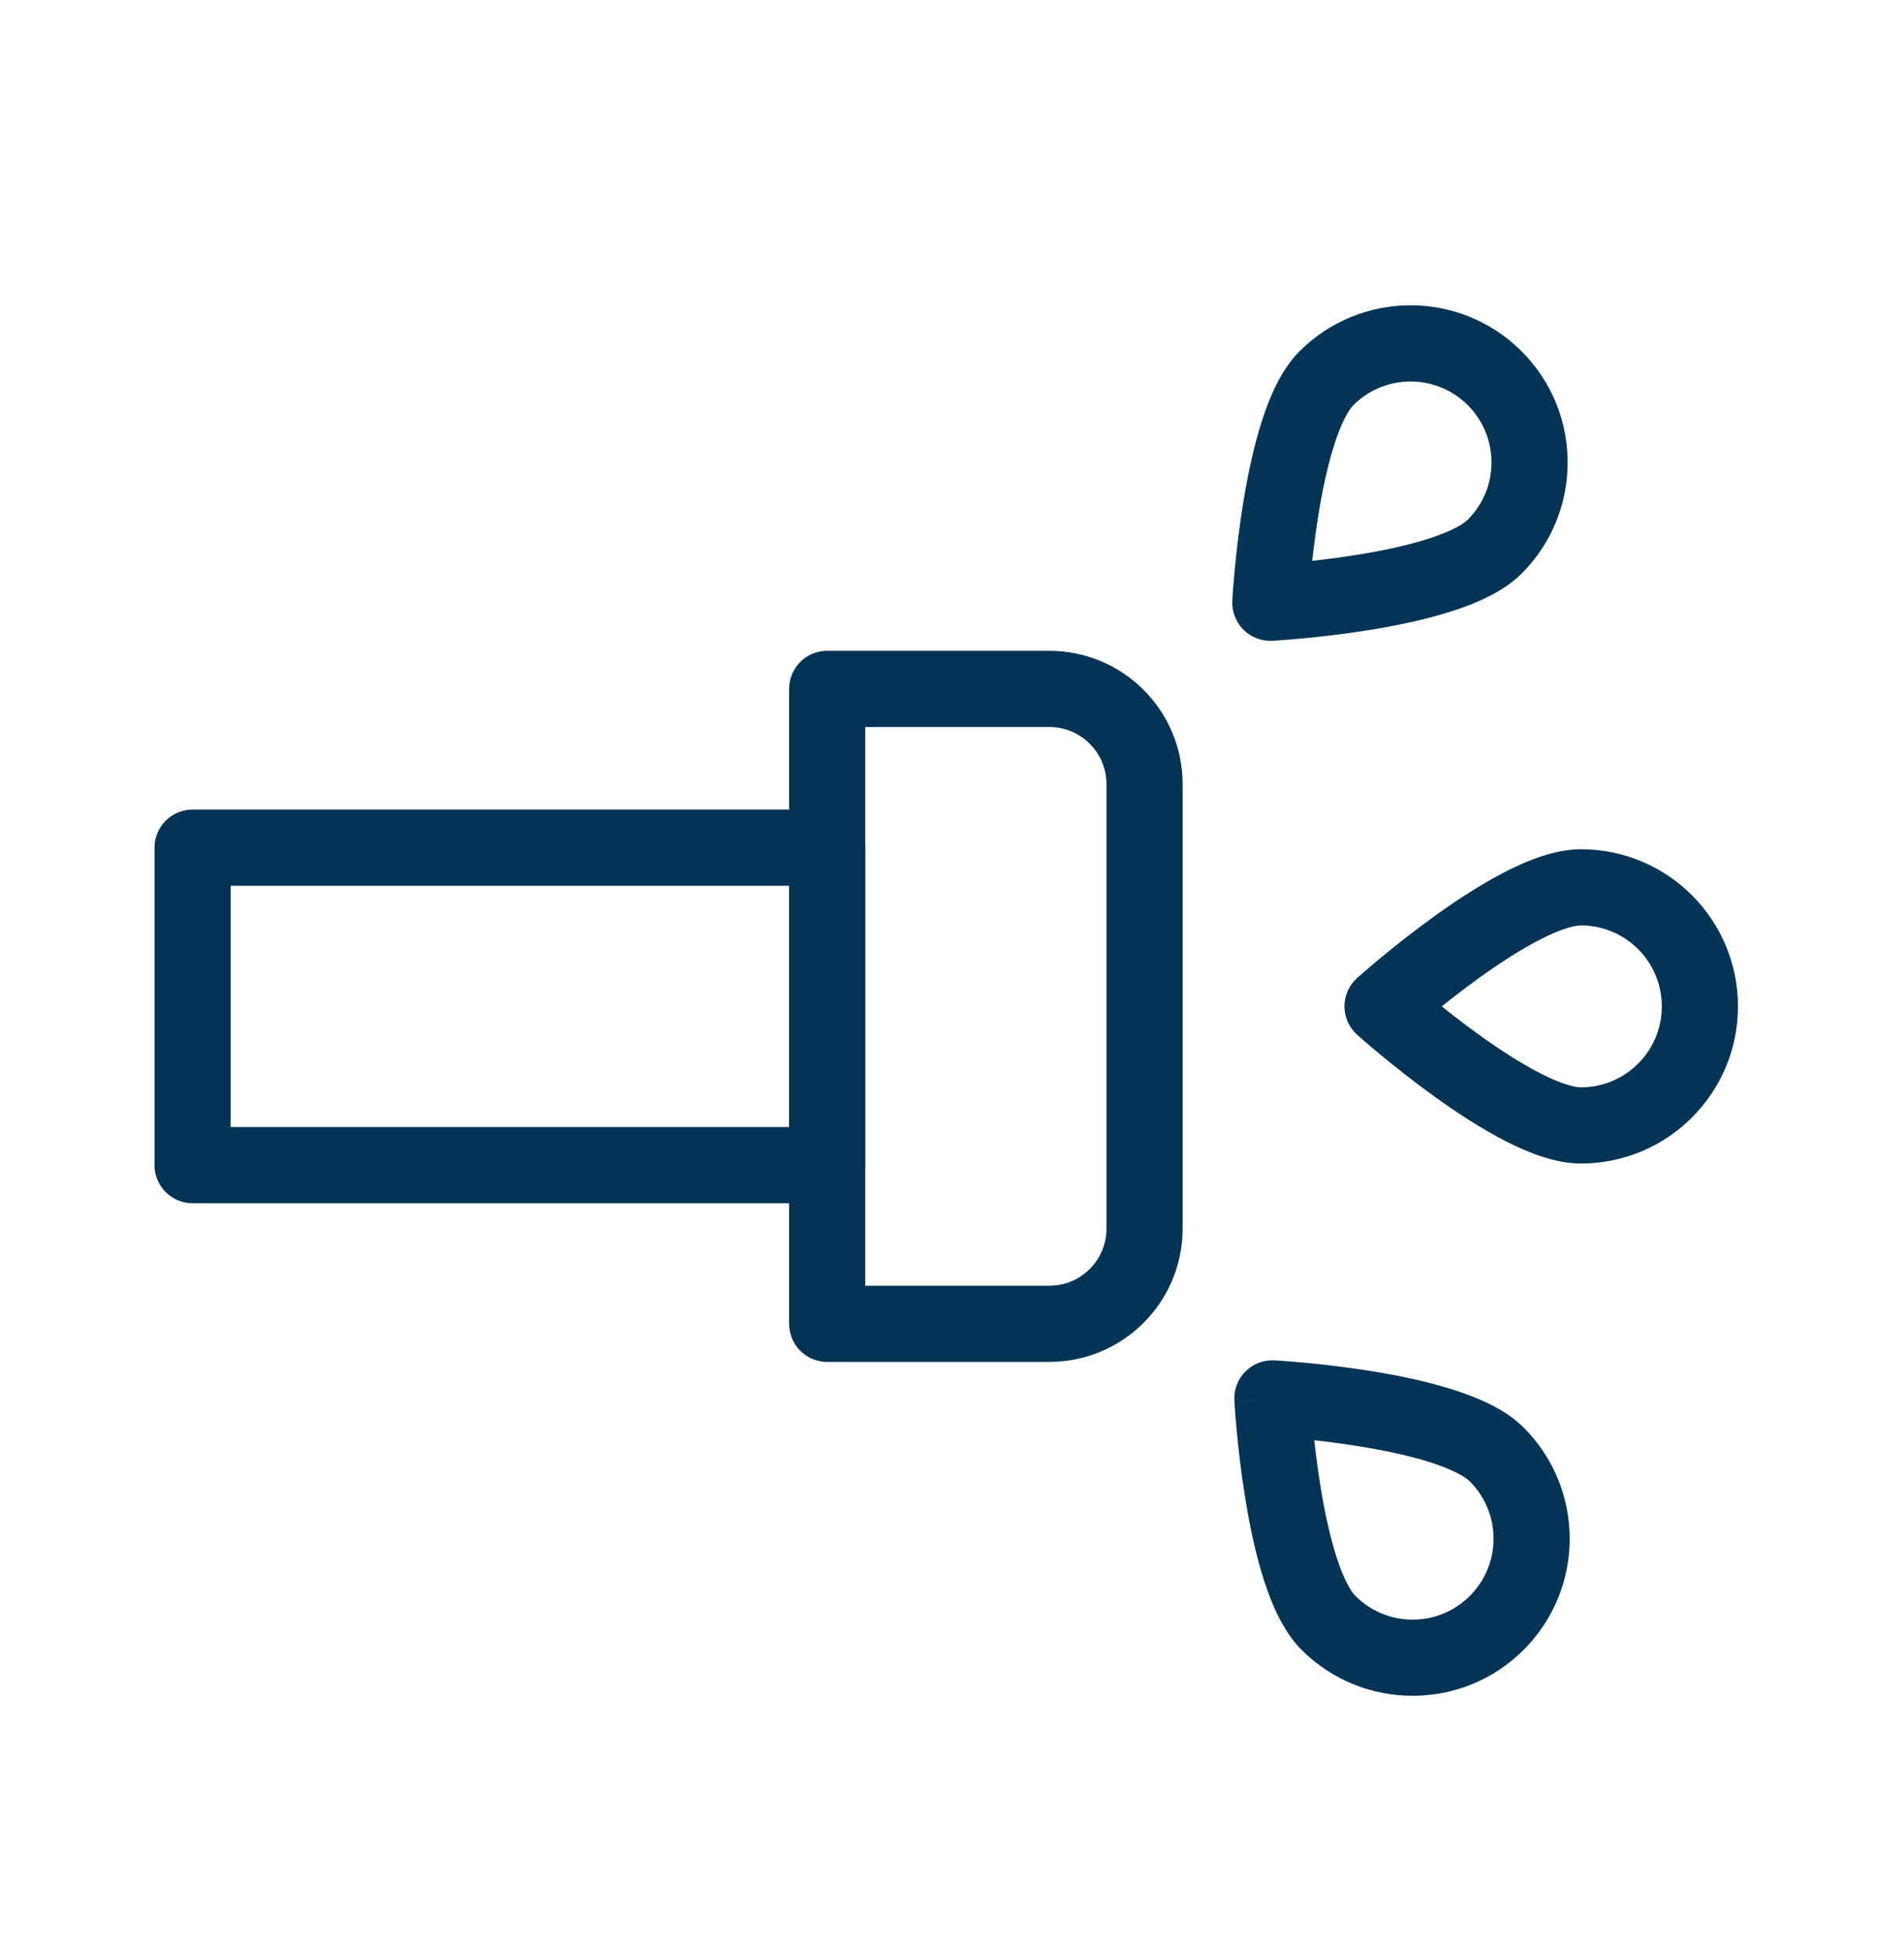
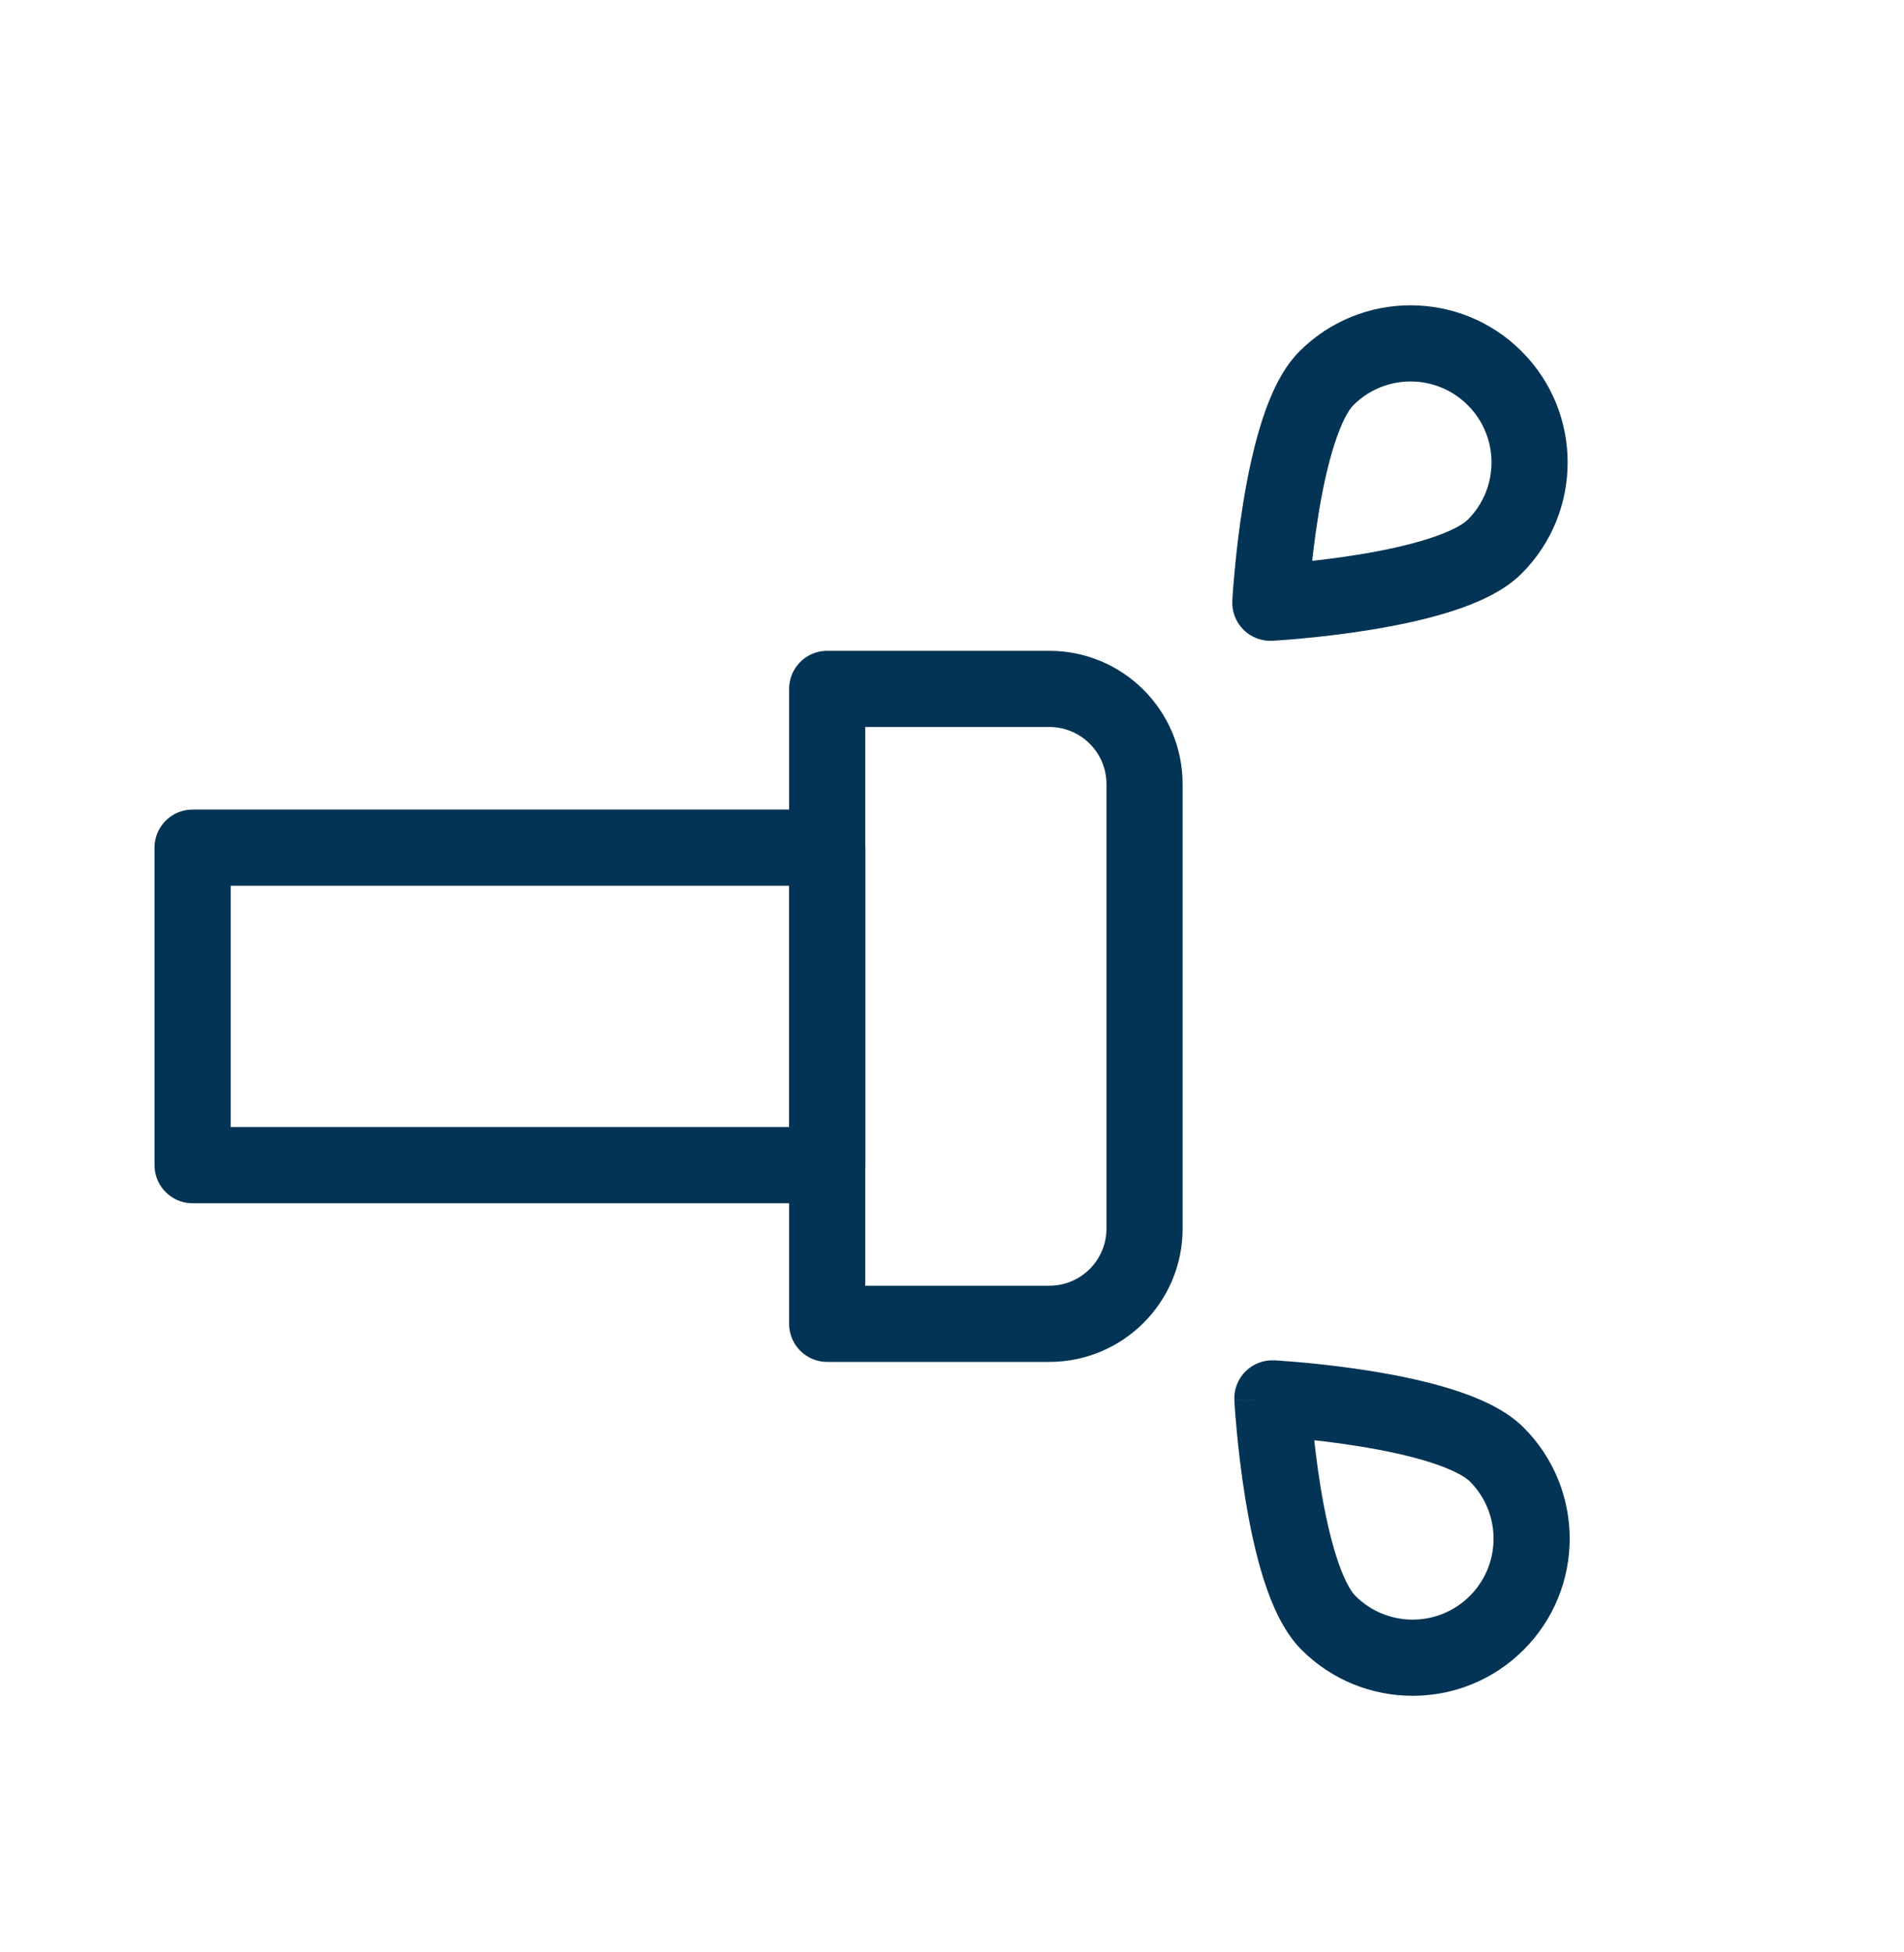
<svg xmlns="http://www.w3.org/2000/svg" width="40" height="41" viewBox="0 0 40 41" fill="none">
  <rect x="17.379" y="17.801" width="6.667" height="13.333" transform="rotate(90 17.379 17.801)" stroke="#043455" stroke-width="1.6" stroke-linejoin="round" />
-   <path d="M22.045 14.467C23.149 14.467 24.045 15.362 24.045 16.467L24.045 25.8C24.045 26.905 23.149 27.8 22.045 27.8L17.378 27.8L17.378 14.467L22.045 14.467Z" stroke="#043455" stroke-width="1.6" stroke-linejoin="round" />
-   <path d="M29.045 21.134L28.511 21.729C28.341 21.578 28.245 21.361 28.245 21.134C28.245 20.907 28.341 20.69 28.511 20.538L29.045 21.134ZM33.212 23.634L33.212 22.834C34.151 22.834 34.912 22.073 34.912 21.134L35.712 21.134L36.512 21.134C36.512 22.956 35.034 24.434 33.212 24.434L33.212 23.634ZM35.712 21.134L34.912 21.134C34.912 20.195 34.151 19.434 33.212 19.434L33.212 18.634L33.212 17.834C35.034 17.834 36.512 19.311 36.512 21.134L35.712 21.134ZM33.212 18.634L33.212 19.434C33.067 19.434 32.776 19.513 32.344 19.736C31.938 19.945 31.496 20.233 31.078 20.533C30.662 20.832 30.286 21.132 30.012 21.359C29.876 21.472 29.766 21.566 29.691 21.631C29.654 21.663 29.625 21.689 29.606 21.706C29.596 21.714 29.589 21.72 29.585 21.724C29.583 21.726 29.581 21.728 29.58 21.728C29.58 21.729 29.579 21.729 29.579 21.729C29.579 21.729 29.579 21.729 29.579 21.729C29.579 21.729 29.579 21.729 29.579 21.729C29.579 21.729 29.579 21.729 29.045 21.134C28.511 20.538 28.511 20.538 28.511 20.538C28.511 20.538 28.511 20.538 28.511 20.538C28.511 20.538 28.511 20.538 28.512 20.537C28.512 20.537 28.513 20.536 28.514 20.535C28.515 20.534 28.518 20.532 28.521 20.529C28.527 20.524 28.536 20.516 28.547 20.506C28.57 20.486 28.602 20.458 28.643 20.422C28.726 20.35 28.845 20.249 28.991 20.127C29.283 19.885 29.69 19.561 30.143 19.234C30.594 18.91 31.108 18.573 31.612 18.313C32.09 18.067 32.666 17.834 33.212 17.834L33.212 18.634ZM29.045 21.134C29.579 20.538 29.579 20.538 29.579 20.538C29.579 20.538 29.579 20.538 29.579 20.538C29.579 20.538 29.579 20.538 29.579 20.538C29.579 20.538 29.58 20.539 29.58 20.539C29.581 20.54 29.583 20.541 29.585 20.543C29.589 20.547 29.596 20.554 29.606 20.562C29.625 20.579 29.654 20.604 29.691 20.637C29.766 20.702 29.876 20.796 30.012 20.909C30.286 21.135 30.662 21.436 31.078 21.734C31.496 22.035 31.938 22.323 32.344 22.532C32.776 22.754 33.067 22.834 33.212 22.834L33.212 23.634L33.212 24.434C32.666 24.434 32.09 24.201 31.612 23.954C31.108 23.695 30.594 23.358 30.143 23.033C29.69 22.707 29.283 22.382 28.991 22.14C28.845 22.019 28.726 21.918 28.643 21.846C28.602 21.81 28.57 21.781 28.547 21.762C28.536 21.752 28.527 21.744 28.521 21.738C28.518 21.736 28.515 21.734 28.514 21.732C28.513 21.731 28.512 21.731 28.512 21.73C28.511 21.73 28.511 21.73 28.511 21.73C28.511 21.73 28.511 21.729 28.511 21.729C28.511 21.729 28.511 21.729 29.045 21.134Z" fill="#043455" />
+   <path d="M22.045 14.467C23.149 14.467 24.045 15.362 24.045 16.467L24.045 25.8C24.045 26.905 23.149 27.8 22.045 27.8L17.378 27.8L17.378 14.467L22.045 14.467" stroke="#043455" stroke-width="1.6" stroke-linejoin="round" />
  <path d="M26.688 12.657L26.731 13.456C26.504 13.469 26.283 13.384 26.122 13.223C25.961 13.062 25.877 12.841 25.889 12.614L26.688 12.657ZM31.402 11.479L30.836 10.913C31.5 10.249 31.5 9.173 30.836 8.509L31.402 7.943L31.967 7.378C33.256 8.666 33.256 10.756 31.967 12.045L31.402 11.479ZM31.402 7.943L30.836 8.509C30.172 7.845 29.096 7.845 28.432 8.509L27.866 7.943L27.3 7.378C28.589 6.089 30.679 6.089 31.967 7.378L31.402 7.943ZM27.866 7.943L28.432 8.509C28.329 8.612 28.18 8.873 28.032 9.336C27.893 9.771 27.783 10.287 27.7 10.796C27.618 11.3 27.564 11.779 27.531 12.133C27.515 12.309 27.503 12.453 27.496 12.552C27.493 12.601 27.49 12.64 27.489 12.665C27.488 12.678 27.487 12.687 27.487 12.693C27.487 12.696 27.487 12.698 27.487 12.7C27.486 12.7 27.486 12.7 27.486 12.701C27.486 12.701 27.486 12.701 27.486 12.701C27.486 12.701 27.486 12.701 27.486 12.701C27.486 12.701 27.486 12.701 26.688 12.657C25.889 12.614 25.889 12.614 25.889 12.614C25.889 12.614 25.889 12.614 25.889 12.614C25.889 12.613 25.889 12.613 25.889 12.613C25.889 12.612 25.889 12.611 25.889 12.61C25.889 12.608 25.889 12.604 25.89 12.6C25.89 12.592 25.891 12.58 25.892 12.566C25.894 12.536 25.896 12.492 25.9 12.438C25.908 12.329 25.92 12.173 25.938 11.984C25.973 11.606 26.031 11.089 26.121 10.537C26.211 9.99 26.335 9.388 26.508 8.848C26.672 8.335 26.915 7.763 27.3 7.378L27.866 7.943ZM26.688 12.657C26.645 11.859 26.644 11.859 26.644 11.859C26.644 11.859 26.644 11.859 26.644 11.859C26.644 11.859 26.644 11.859 26.644 11.859C26.645 11.859 26.645 11.859 26.646 11.858C26.647 11.858 26.649 11.858 26.652 11.858C26.658 11.858 26.668 11.857 26.68 11.857C26.706 11.855 26.744 11.852 26.793 11.849C26.892 11.842 27.036 11.831 27.212 11.814C27.566 11.781 28.045 11.727 28.55 11.645C29.058 11.562 29.574 11.453 30.009 11.313C30.472 11.165 30.733 11.016 30.836 10.913L31.402 11.479L31.967 12.045C31.582 12.43 31.01 12.673 30.497 12.837C29.957 13.01 29.356 13.134 28.808 13.224C28.256 13.314 27.739 13.372 27.361 13.407C27.172 13.425 27.016 13.437 26.907 13.445C26.853 13.449 26.809 13.451 26.78 13.453C26.765 13.454 26.753 13.455 26.745 13.456C26.741 13.456 26.738 13.456 26.735 13.456C26.734 13.456 26.733 13.456 26.732 13.456C26.732 13.456 26.732 13.456 26.732 13.456C26.731 13.456 26.731 13.456 26.731 13.456C26.731 13.456 26.731 13.456 26.688 12.657Z" fill="#043455" />
  <path d="M26.731 29.366L26.774 28.567C26.547 28.555 26.326 28.64 26.165 28.8C26.004 28.961 25.92 29.182 25.932 29.409L26.731 29.366ZM31.445 30.544L30.879 31.11C31.543 31.774 31.543 32.85 30.879 33.514L31.445 34.08L32.01 34.646C33.299 33.357 33.299 31.268 32.01 29.979L31.445 30.544ZM31.445 34.08L30.879 33.514C30.215 34.178 29.139 34.178 28.475 33.514L27.909 34.08L27.343 34.646C28.632 35.934 30.722 35.934 32.01 34.646L31.445 34.08ZM27.909 34.08L28.475 33.514C28.372 33.412 28.223 33.151 28.075 32.688C27.936 32.252 27.826 31.736 27.743 31.228C27.661 30.723 27.607 30.244 27.574 29.891C27.558 29.715 27.546 29.571 27.539 29.471C27.536 29.422 27.533 29.384 27.532 29.358C27.531 29.346 27.53 29.336 27.53 29.33C27.53 29.327 27.53 29.325 27.53 29.324C27.529 29.323 27.529 29.323 27.529 29.323C27.529 29.323 27.529 29.323 27.529 29.323C27.529 29.323 27.529 29.323 27.529 29.323C27.529 29.323 27.529 29.323 26.731 29.366C25.932 29.409 25.932 29.409 25.932 29.41C25.932 29.41 25.932 29.41 25.932 29.41C25.932 29.41 25.932 29.41 25.932 29.411C25.932 29.411 25.932 29.412 25.932 29.413C25.932 29.416 25.932 29.419 25.933 29.423C25.933 29.431 25.934 29.443 25.935 29.458C25.937 29.488 25.939 29.531 25.943 29.585C25.951 29.695 25.963 29.85 25.981 30.04C26.016 30.418 26.074 30.934 26.164 31.486C26.254 32.034 26.378 32.636 26.551 33.176C26.715 33.688 26.958 34.26 27.343 34.646L27.909 34.08ZM26.731 29.366C26.687 30.165 26.687 30.165 26.687 30.165C26.687 30.165 26.687 30.165 26.687 30.165C26.687 30.165 26.687 30.165 26.687 30.165C26.688 30.165 26.688 30.165 26.689 30.165C26.69 30.165 26.692 30.165 26.695 30.165C26.701 30.166 26.71 30.166 26.723 30.167C26.748 30.169 26.787 30.171 26.836 30.175C26.935 30.182 27.079 30.193 27.255 30.209C27.609 30.242 28.088 30.296 28.593 30.379C29.101 30.462 29.617 30.571 30.052 30.71C30.515 30.859 30.776 31.008 30.879 31.11L31.445 30.544L32.01 29.979C31.625 29.593 31.053 29.351 30.54 29.187C30 29.014 29.399 28.889 28.851 28.8C28.299 28.709 27.782 28.652 27.404 28.616C27.215 28.599 27.059 28.586 26.95 28.579C26.895 28.575 26.852 28.572 26.823 28.57C26.808 28.569 26.796 28.569 26.788 28.568C26.784 28.568 26.78 28.568 26.778 28.567C26.777 28.567 26.776 28.567 26.775 28.567C26.775 28.567 26.775 28.567 26.774 28.567C26.774 28.567 26.774 28.567 26.774 28.567C26.774 28.567 26.774 28.567 26.731 29.366Z" fill="#043455" />
</svg>